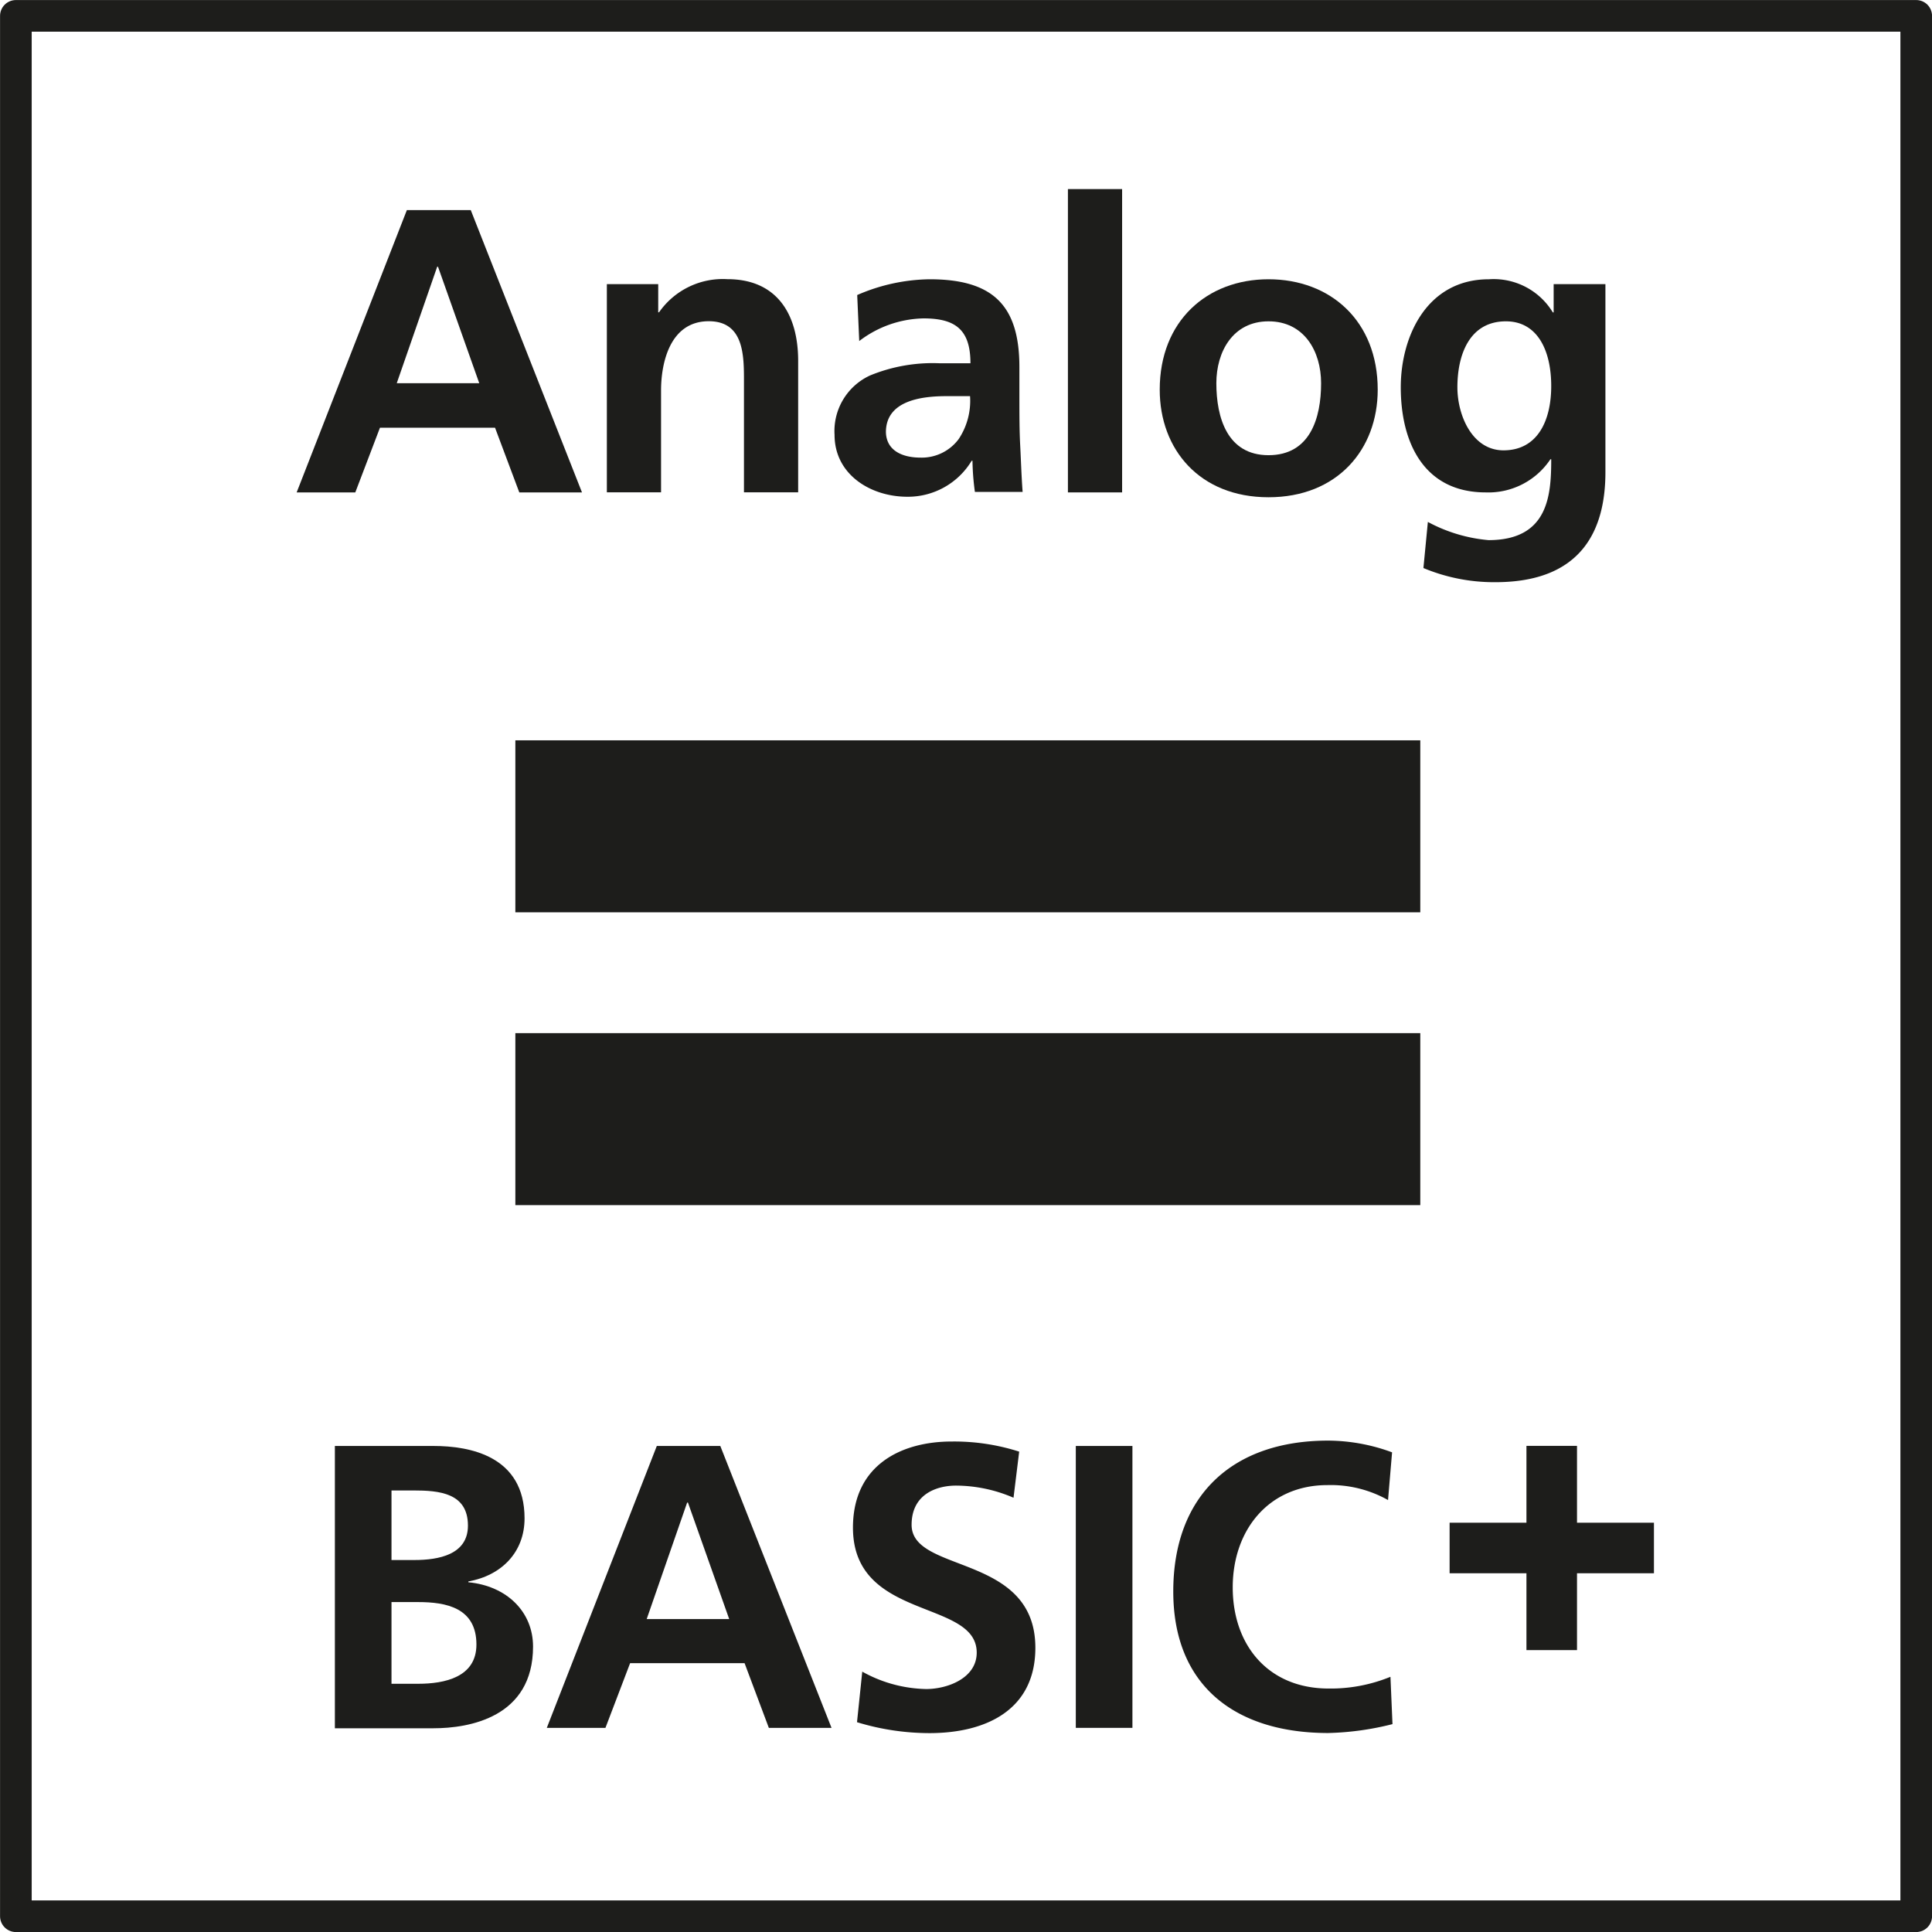
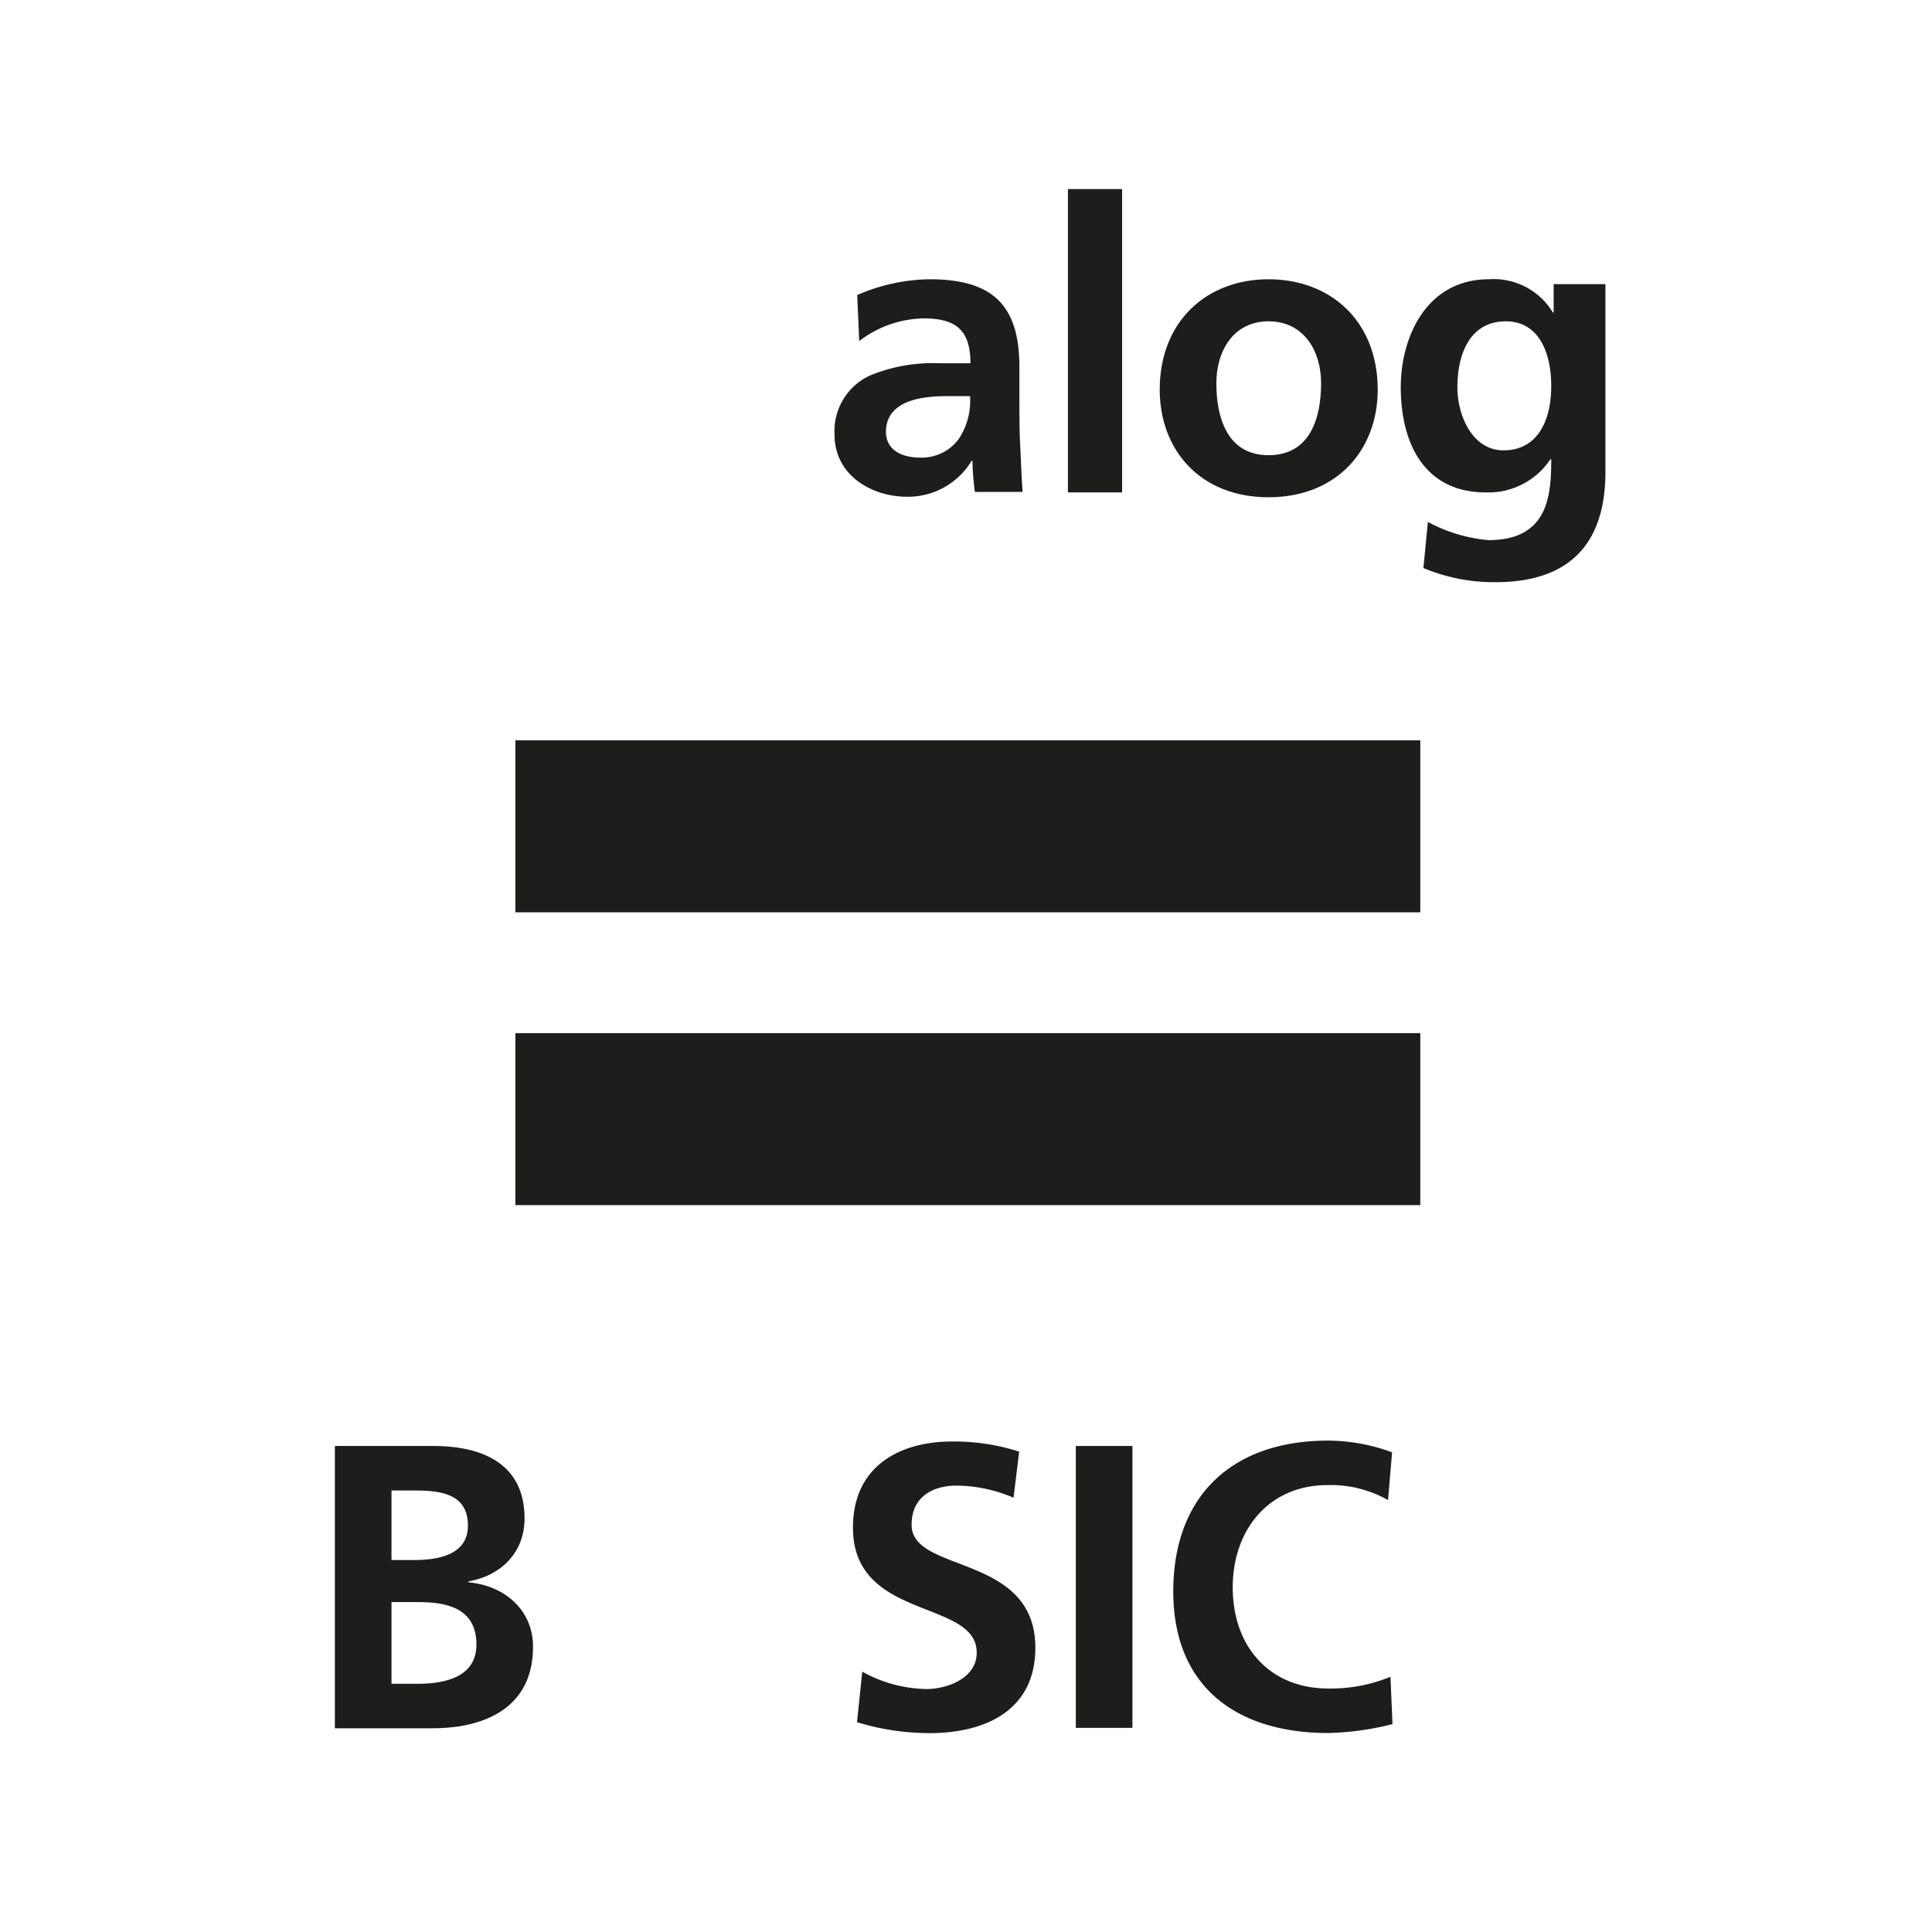
<svg xmlns="http://www.w3.org/2000/svg" viewBox="0 0 191.08 191.08">
  <defs>
    <style>.cls-1{fill:none;stroke:#1d1d1b;stroke-linecap:round;stroke-linejoin:round;stroke-width:3.13px;}.cls-2{fill:#1d1d1b;}</style>
  </defs>
  <title>Gleichstrom_Analog_Extras</title>
  <g id="_0" data-name="0">
-     <polyline class="cls-1" points="1.57 189.52 1.57 1.57 189.52 1.57 189.52 189.52 1.57 189.52" />
-   </g>
+     </g>
  <g id="Ebene_2" data-name="Ebene 2">
    <rect class="cls-2" x="50.97" y="73.22" width="89.5" height="17.01" />
    <rect class="cls-2" x="50.97" y="102.18" width="89.5" height="17.01" />
    <path class="cls-2" d="M222.88,502.12h9.76c3.6,0,9,1,9,7.16,0,3.32-2.24,5.64-5.56,6.24v.08c3.8.36,6.4,2.92,6.4,6.36,0,7-6.32,8.08-9.84,8.08h-9.76Zm5.6,11.28h2.28c2.36,0,5.28-.52,5.28-3.4,0-3.24-2.84-3.48-5.4-3.48h-2.16Zm0,12.24h2.64c2.6,0,5.76-.64,5.76-3.88,0-3.64-3-4.2-5.76-4.2h-2.64Z" transform="translate(-189.76 -359.11)" />
-     <path class="cls-2" d="M254.72,502.12H261L272,530h-6.2l-2.4-6.4H252.08l-2.44,6.4h-5.8Zm3.08,5.6h-.08l-4,11.52h8.16Z" transform="translate(-189.76 -359.11)" />
    <path class="cls-2" d="M290,507.24a14.46,14.46,0,0,0-5.68-1.2c-1.92,0-4.4.84-4.4,3.88,0,4.84,12.24,2.8,12.24,12.16,0,6.12-4.84,8.44-10.48,8.44a24.6,24.6,0,0,1-7.16-1.08l.52-5a13.48,13.48,0,0,0,6.32,1.72c2.12,0,5-1.08,5-3.6,0-5.32-12.24-3.12-12.24-12.36,0-6.24,4.84-8.52,9.76-8.52a21.08,21.08,0,0,1,6.68,1Z" transform="translate(-189.76 -359.11)" />
    <path class="cls-2" d="M296.16,502.12h5.6V530h-5.6Z" transform="translate(-189.76 -359.11)" />
    <path class="cls-2" d="M327.48,529.63a28.35,28.35,0,0,1-6.36.88c-9,0-15.32-4.52-15.32-14s5.84-14.92,15.32-14.92a18.42,18.42,0,0,1,6.32,1.16l-.4,4.72a11.53,11.53,0,0,0-6-1.48c-5.76,0-9.36,4.4-9.36,10.12s3.52,10,9.48,10a15.58,15.58,0,0,0,6.12-1.16Z" transform="translate(-189.76 -359.11)" />
-     <path class="cls-2" d="M333.13,509.71h7.6v-7.6h5v7.6h7.61v5h-7.61v7.6h-5v-7.6h-7.6Z" transform="translate(-189.76 -359.11)" />
-     <path class="cls-2" d="M230,379.89h6.32l11,27.92h-6.2l-2.4-6.4H227.34l-2.44,6.4h-5.8Zm3.08,5.6H233l-4,11.52h8.16Z" transform="translate(-189.76 -359.11)" />
-     <path class="cls-2" d="M249.78,387.21h5.08V390h.08a7.69,7.69,0,0,1,6.76-3.28c4.88,0,7,3.44,7,8.08v13h-5.36v-11c0-2.52,0-5.92-3.48-5.92-3.88,0-4.72,4.2-4.72,6.84v10.08h-5.36Z" transform="translate(-189.76 -359.11)" />
    <path class="cls-2" d="M274.54,388.29a18.44,18.44,0,0,1,7.16-1.56c6.28,0,8.88,2.6,8.88,8.68V398c0,2.08,0,3.64.08,5.16s.12,3,.24,4.6h-4.72a25.14,25.14,0,0,1-.24-3.08h-.08a7.36,7.36,0,0,1-6.36,3.56c-3.64,0-7.2-2.2-7.2-6.12a6.05,6.05,0,0,1,3.52-5.88,16.32,16.32,0,0,1,6.92-1.2h3c0-3.32-1.48-4.44-4.64-4.44a10.78,10.78,0,0,0-6.36,2.24Zm6.28,16.08a4.55,4.55,0,0,0,3.76-1.84,6.83,6.83,0,0,0,1.12-4.24h-2.32c-2.4,0-6,.4-6,3.56C277.42,403.61,278.9,404.37,280.82,404.37Z" transform="translate(-189.76 -359.11)" />
    <path class="cls-2" d="M295.38,377.81h5.36v30h-5.36Z" transform="translate(-189.76 -359.11)" />
    <path class="cls-2" d="M315.22,386.73c6.12,0,10.8,4.12,10.8,10.92,0,5.92-4,10.64-10.8,10.64s-10.76-4.72-10.76-10.64C304.46,390.85,309.14,386.73,315.22,386.73Zm0,17.4c4.12,0,5.2-3.68,5.2-7.12,0-3.16-1.68-6.12-5.2-6.12s-5.16,3-5.16,6.12C310.06,400.41,311.14,404.13,315.22,404.13Z" transform="translate(-189.76 -359.11)" />
    <path class="cls-2" d="M348.54,387.21v18.6c0,5.6-2.24,10.88-10.88,10.88a18.1,18.1,0,0,1-7.12-1.4l.44-4.56a15.46,15.46,0,0,0,6,1.8c5.92,0,6.2-4.44,6.2-8h-.08a7.36,7.36,0,0,1-6.4,3.28c-6.08,0-8.4-4.88-8.4-10.4,0-5,2.56-10.68,8.72-10.68a6.84,6.84,0,0,1,6.32,3.28h.08v-2.8Zm-5.36,10.08c0-3.52-1.36-6.4-4.48-6.4-3.64,0-4.8,3.36-4.8,6.52,0,2.8,1.48,6.24,4.56,6.24C341.82,403.65,343.18,400.73,343.18,397.29Z" transform="translate(-189.76 -359.11)" />
  </g>
</svg>